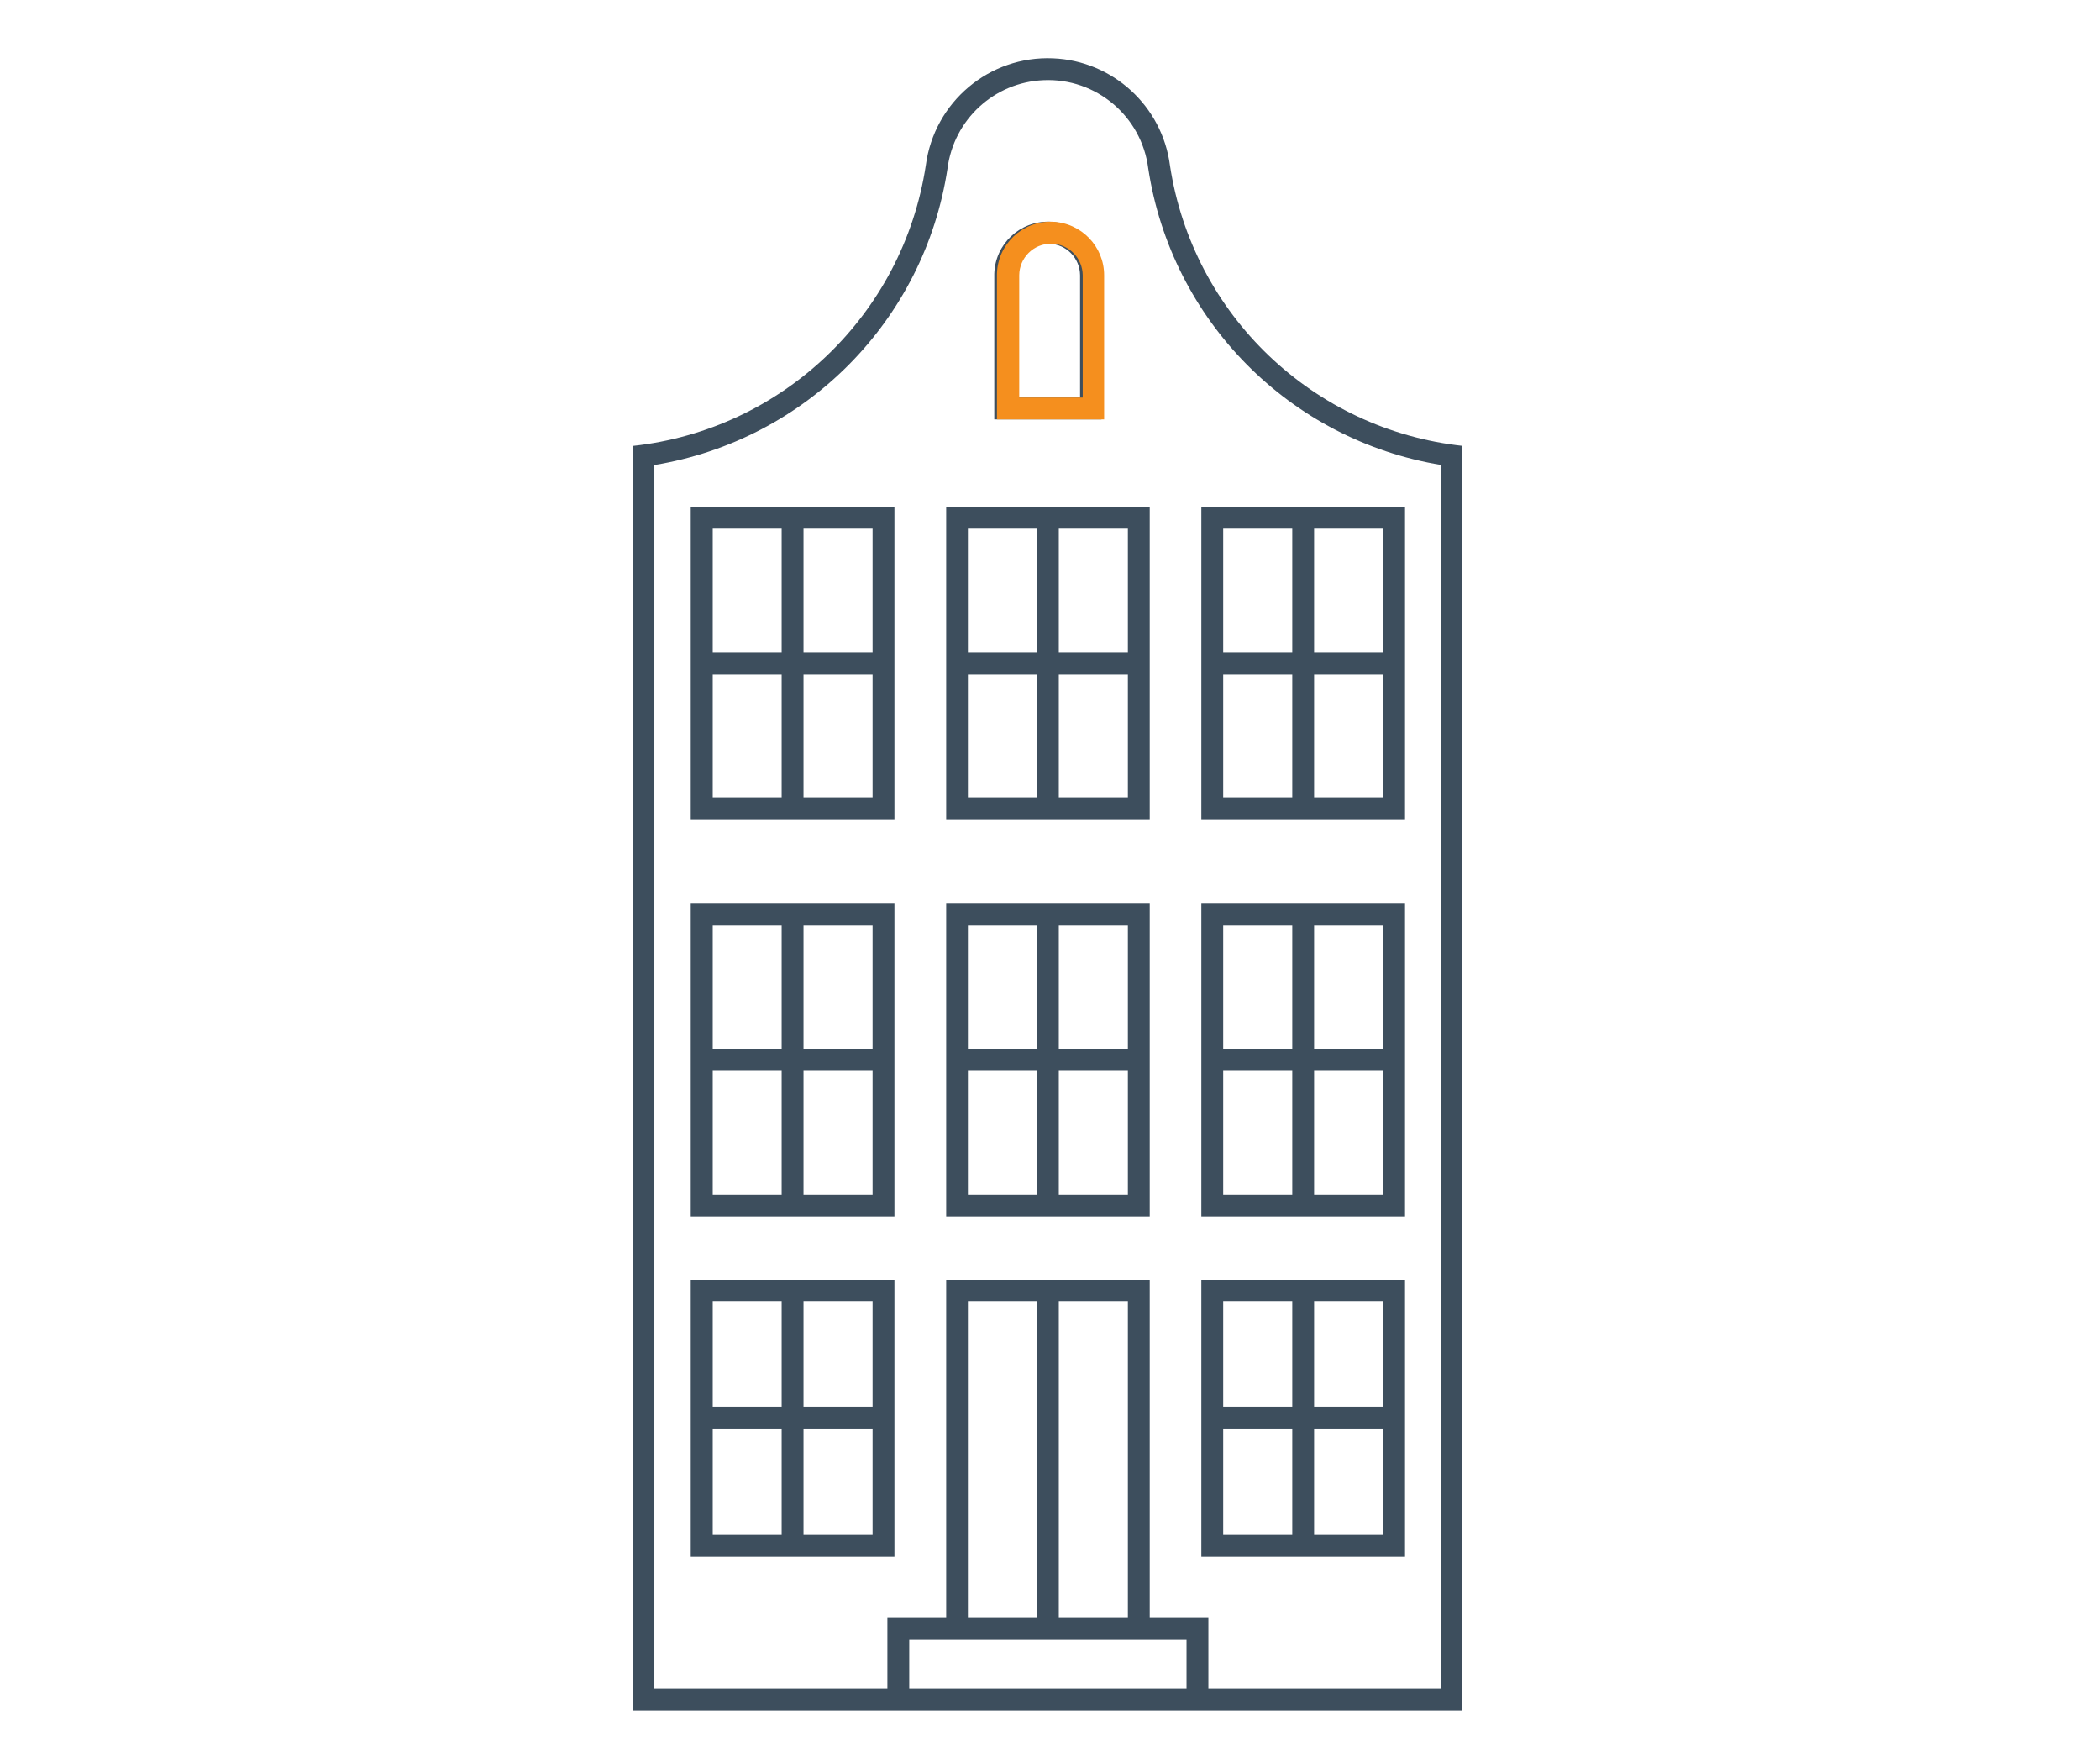
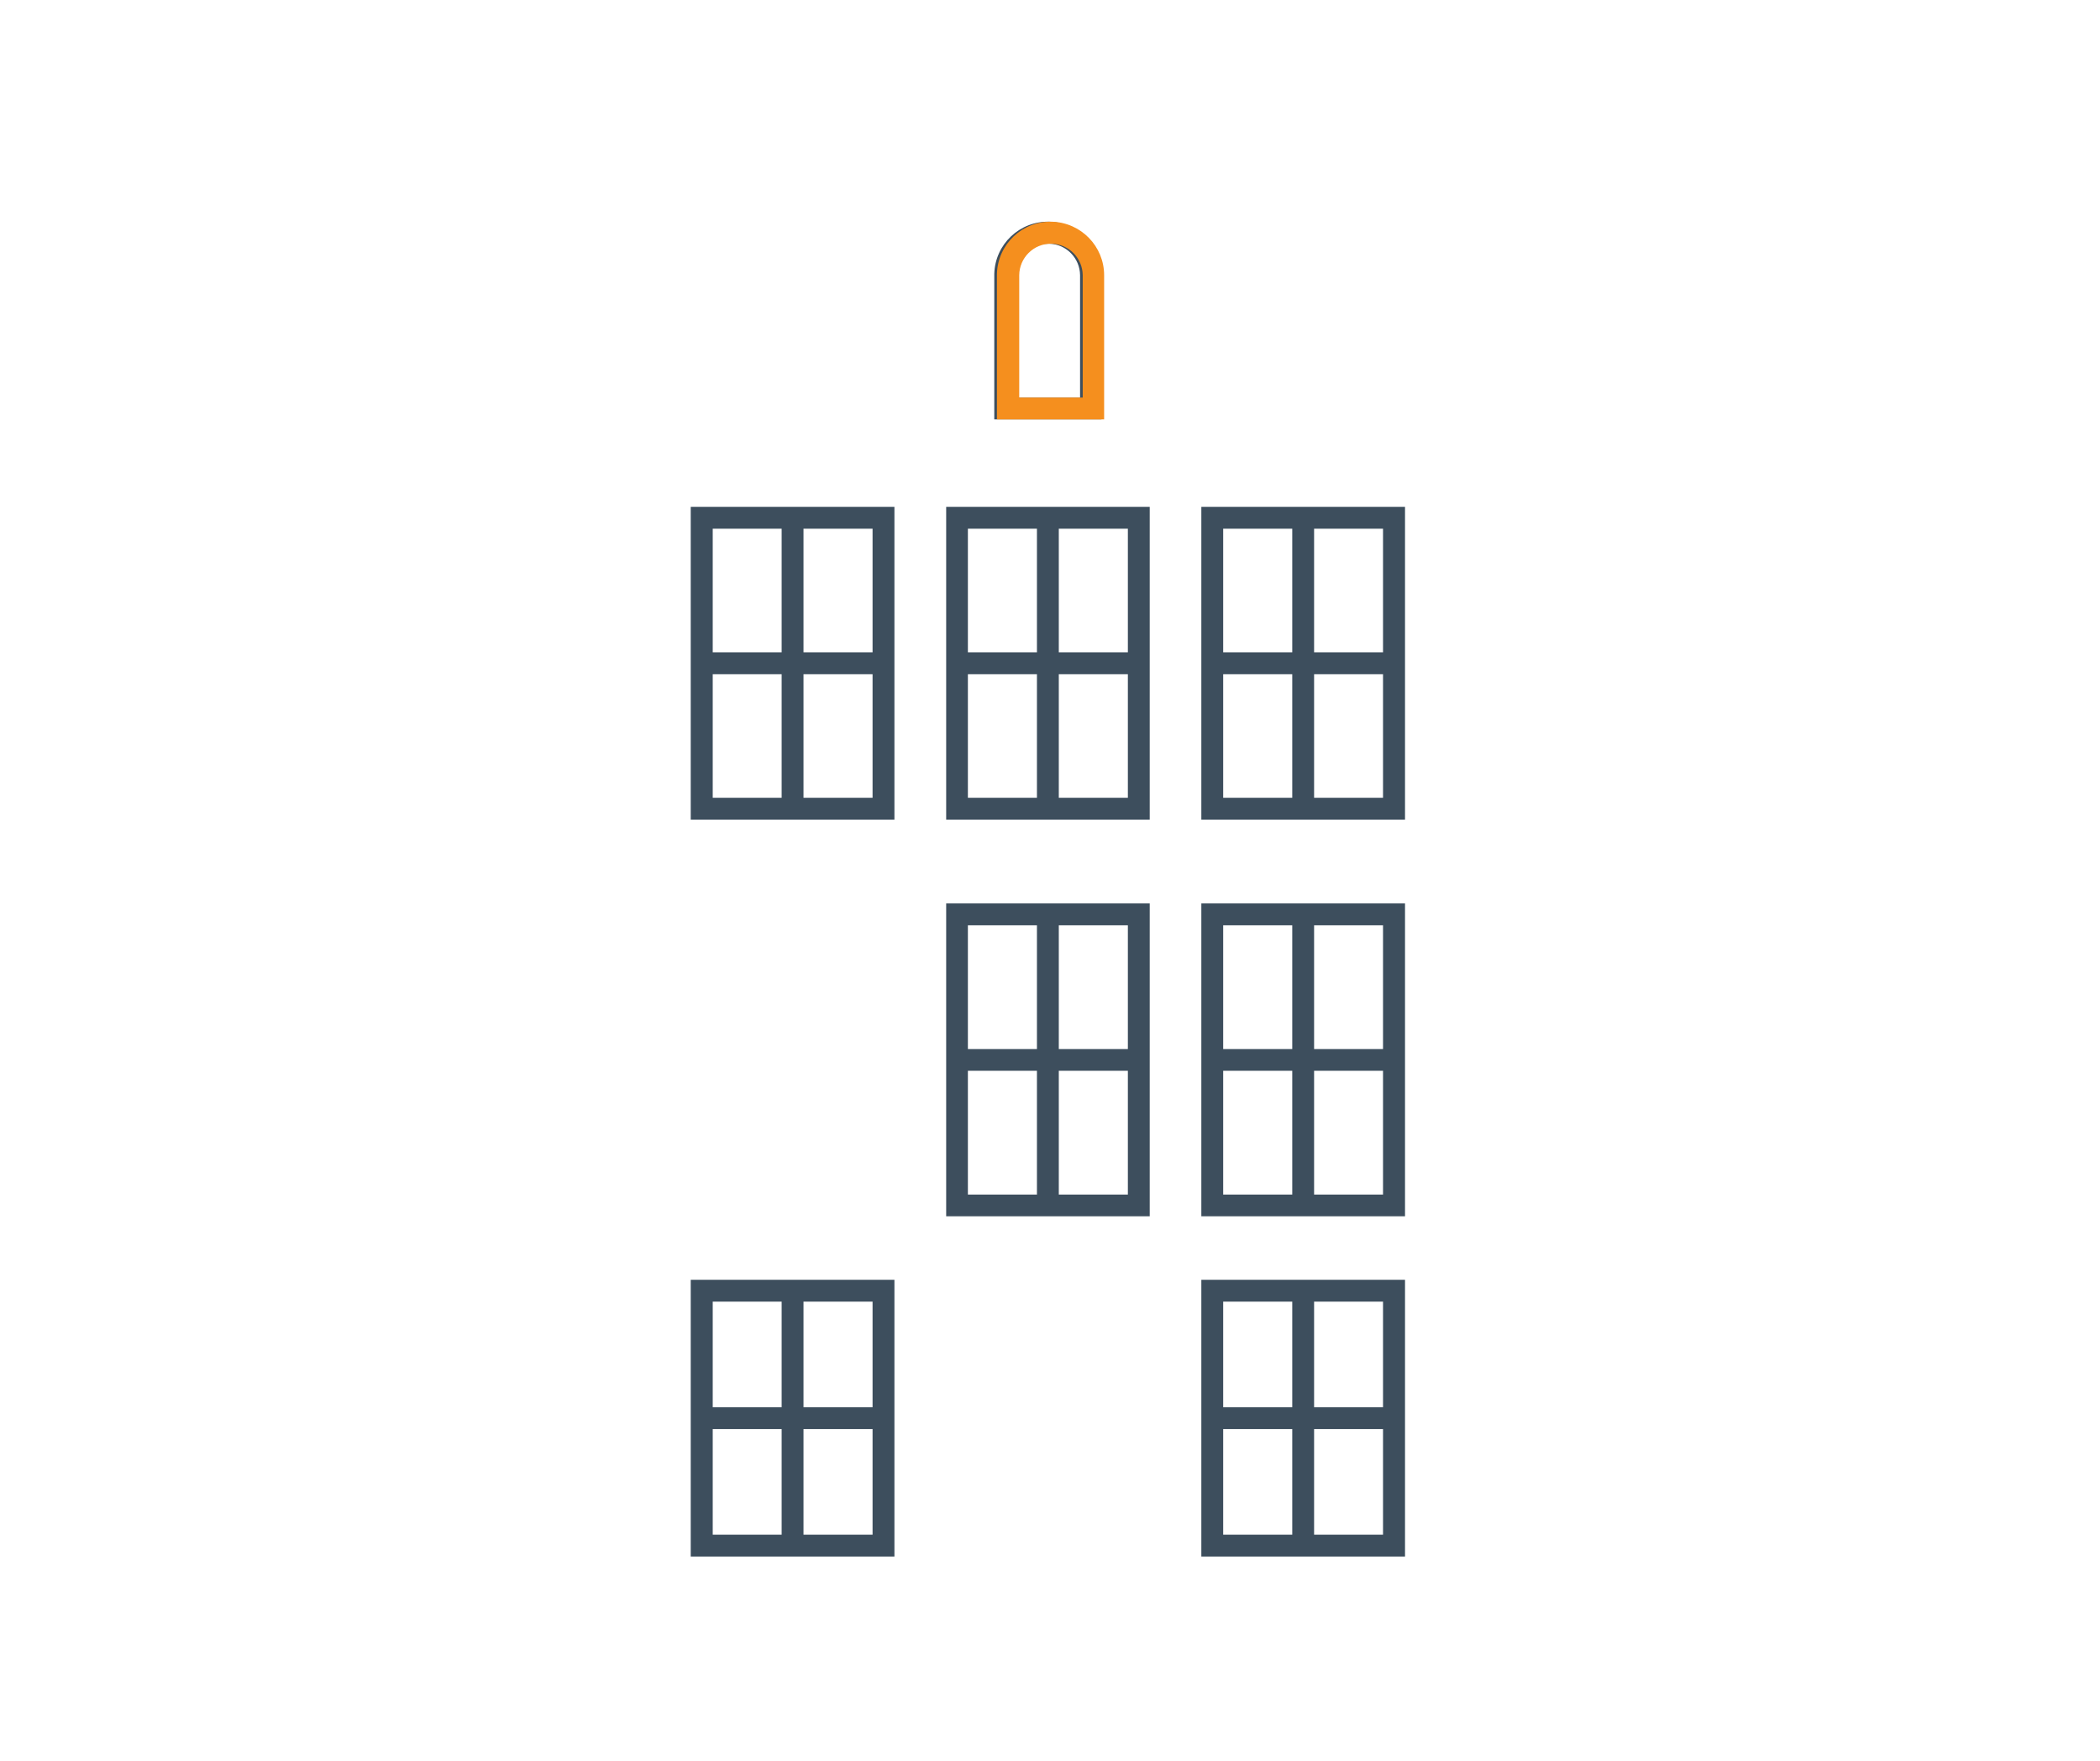
<svg xmlns="http://www.w3.org/2000/svg" width="940" zoomAndPan="magnify" viewBox="0 0 705 591" height="788" preserveAspectRatio="xMidYMid meet" version="1.0">
  <defs>
    <clipPath id="a6ad82b17c">
      <path d="M 212.348 19.527 L 490.875 19.527 L 490.875 574.039 L 212.348 574.039 Z M 212.348 19.527 " clip-rule="nonzero" />
    </clipPath>
    <clipPath id="833fb44890">
      <path d="M 326.871 71.52 L 380.031 71.52 L 380.031 149.387 L 326.871 149.387 Z M 326.871 71.52 " clip-rule="nonzero" />
    </clipPath>
  </defs>
  <path fill="#3d4e5d" d="M 352.305 81.801 C 358.016 81.996 362.543 86.676 362.594 92.383 L 362.594 133.441 L 341.277 133.441 L 341.277 92.383 C 341.324 86.527 346.102 81.75 352.008 81.801 C 352.105 81.801 352.203 81.801 352.305 81.801 Z M 352.305 74.418 C 342.359 74.121 334.09 81.949 333.793 91.891 C 333.793 92.039 333.793 92.238 333.793 92.383 L 333.793 140.777 L 369.781 140.777 L 369.781 92.383 C 369.781 82.688 362.051 74.711 352.305 74.418 " fill-opacity="1" fill-rule="nonzero" />
-   <path fill="#3d4e5d" d="M 269.746 359.402 L 292.934 359.402 L 292.934 400.949 L 269.746 400.949 Z M 239.273 359.402 L 262.41 359.402 L 262.41 400.949 L 239.273 400.949 Z M 269.746 310.566 L 292.934 310.566 L 292.934 352.117 L 269.746 352.117 Z M 239.273 310.566 L 262.41 310.566 L 262.41 352.117 L 239.273 352.117 Z M 231.891 303.23 L 231.891 408.238 L 300.27 408.238 L 300.27 303.23 L 231.891 303.23 " fill-opacity="1" fill-rule="nonzero" />
  <g clip-path="url(#a6ad82b17c)">
-     <path fill="#3d4e5d" d="M 305.242 550.359 L 398.332 550.359 L 398.332 566.703 L 305.242 566.703 Z M 355.453 436.887 L 378.641 436.887 L 378.641 543.023 L 355.453 543.023 Z M 324.934 436.887 L 348.117 436.887 L 348.117 543.023 L 324.934 543.023 Z M 350.336 26.91 C 367.957 26.121 383.27 39.02 385.484 56.547 C 393.262 107.547 432.988 147.719 483.891 156.086 L 483.891 566.703 L 405.668 566.703 L 405.668 543.023 L 385.977 543.023 L 385.977 429.555 L 317.645 429.555 L 317.645 543.023 L 297.906 543.023 L 297.906 566.703 L 219.68 566.703 L 219.68 156.086 C 270.582 147.719 310.359 107.547 318.09 56.547 C 320.207 40.105 333.793 27.598 350.336 26.91 Z M 353.535 19.574 C 332.121 18.641 313.609 34.246 310.805 55.512 C 303.172 105.629 262.758 144.273 212.348 149.688 L 212.348 574.039 L 491.227 574.039 L 491.227 149.688 C 440.816 144.273 400.398 105.629 392.77 55.512 C 390.16 35.574 373.57 20.41 353.535 19.574 " fill-opacity="1" fill-rule="nonzero" />
-   </g>
+     </g>
  <path fill="#3d4e5d" d="M 269.746 226.285 L 292.934 226.285 L 292.934 267.785 L 269.746 267.785 Z M 239.273 226.285 L 262.41 226.285 L 262.41 267.785 L 239.273 267.785 Z M 269.746 177.453 L 292.934 177.453 L 292.934 218.953 L 269.746 218.953 Z M 239.273 177.453 L 262.41 177.453 L 262.41 218.953 L 239.273 218.953 Z M 231.891 170.117 L 231.891 275.121 L 300.27 275.121 L 300.27 170.117 L 231.891 170.117 " fill-opacity="1" fill-rule="nonzero" />
  <path fill="#3d4e5d" d="M 355.453 226.285 L 378.641 226.285 L 378.641 267.785 L 355.453 267.785 Z M 324.934 226.285 L 348.117 226.285 L 348.117 267.785 L 324.934 267.785 Z M 355.453 177.453 L 378.641 177.453 L 378.641 218.953 L 355.453 218.953 Z M 324.934 177.453 L 348.117 177.453 L 348.117 218.953 L 324.934 218.953 Z M 317.645 170.117 L 317.645 275.121 L 385.977 275.121 L 385.977 170.117 L 317.645 170.117 " fill-opacity="1" fill-rule="nonzero" />
  <path fill="#3d4e5d" d="M 441.16 226.285 L 464.301 226.285 L 464.301 267.785 L 441.16 267.785 Z M 410.641 226.285 L 433.828 226.285 L 433.828 267.785 L 410.641 267.785 Z M 441.16 177.453 L 464.301 177.453 L 464.301 218.953 L 441.16 218.953 Z M 410.641 177.453 L 433.828 177.453 L 433.828 218.953 L 410.641 218.953 Z M 403.305 170.117 L 403.305 275.121 L 471.684 275.121 L 471.684 170.117 L 403.305 170.117 " fill-opacity="1" fill-rule="nonzero" />
  <path fill="#3d4e5d" d="M 355.453 359.402 L 378.641 359.402 L 378.641 400.949 L 355.453 400.949 Z M 324.934 359.402 L 348.117 359.402 L 348.117 400.949 L 324.934 400.949 Z M 355.453 310.566 L 378.641 310.566 L 378.641 352.117 L 355.453 352.117 Z M 324.934 310.566 L 348.117 310.566 L 348.117 352.117 L 324.934 352.117 Z M 317.645 303.23 L 317.645 408.238 L 385.977 408.238 L 385.977 303.23 L 317.645 303.23 " fill-opacity="1" fill-rule="nonzero" />
  <path fill="#3d4e5d" d="M 441.16 359.402 L 464.301 359.402 L 464.301 400.949 L 441.16 400.949 Z M 410.641 359.402 L 433.828 359.402 L 433.828 400.949 L 410.641 400.949 Z M 441.16 310.566 L 464.301 310.566 L 464.301 352.117 L 441.16 352.117 Z M 410.641 310.566 L 433.828 310.566 L 433.828 352.117 L 410.641 352.117 Z M 403.305 303.23 L 403.305 408.238 L 471.684 408.238 L 471.684 303.23 L 403.305 303.23 " fill-opacity="1" fill-rule="nonzero" />
  <path fill="#3d4e5d" d="M 269.746 479.668 L 292.934 479.668 L 292.934 515.113 L 269.746 515.113 Z M 239.273 479.668 L 262.41 479.668 L 262.41 515.113 L 239.273 515.113 Z M 269.746 436.887 L 292.934 436.887 L 292.934 472.332 L 269.746 472.332 Z M 239.273 436.887 L 262.41 436.887 L 262.41 472.332 L 239.273 472.332 Z M 231.891 429.555 L 231.891 522.449 L 300.27 522.449 L 300.27 429.555 L 231.891 429.555 " fill-opacity="1" fill-rule="nonzero" />
  <path fill="#3d4e5d" d="M 441.16 479.668 L 464.301 479.668 L 464.301 515.113 L 441.16 515.113 Z M 410.641 479.668 L 433.828 479.668 L 433.828 515.113 L 410.641 515.113 Z M 441.16 436.887 L 464.301 436.887 L 464.301 472.332 L 441.16 472.332 Z M 410.641 436.887 L 433.828 436.887 L 433.828 472.332 L 410.641 472.332 Z M 403.305 429.555 L 403.305 522.449 L 471.684 522.449 L 471.684 429.555 L 403.305 429.555 " fill-opacity="1" fill-rule="nonzero" />
  <path fill="#f58f1e" d="M 353.195 81.801 C 358.906 81.996 363.434 86.676 363.484 92.383 L 363.484 133.441 L 342.168 133.441 L 342.168 92.383 C 342.219 86.527 346.992 81.75 352.898 81.801 C 353 81.801 353.098 81.801 353.195 81.801 Z M 353.195 74.418 C 343.25 74.121 334.98 81.949 334.684 91.891 C 334.684 92.039 334.684 92.238 334.684 92.383 L 334.684 140.777 L 370.672 140.777 L 370.672 92.383 C 370.672 82.688 362.941 74.711 353.195 74.418 " fill-opacity="1" fill-rule="nonzero" />
  <g clip-path="url(#833fb44890)">
    <path fill="#f58f1e" d="M 306.133 550.359 L 399.223 550.359 L 399.223 566.703 L 306.133 566.703 Z M 356.348 436.887 L 379.531 436.887 L 379.531 543.023 L 356.348 543.023 Z M 325.824 436.887 L 349.012 436.887 L 349.012 543.023 L 325.824 543.023 Z M 351.227 26.91 C 368.852 26.121 384.16 39.02 386.375 56.547 C 394.152 107.547 433.883 147.719 484.785 156.086 L 484.785 566.703 L 406.559 566.703 L 406.559 543.023 L 386.867 543.023 L 386.867 429.555 L 318.539 429.555 L 318.539 543.023 L 298.797 543.023 L 298.797 566.703 L 220.574 566.703 L 220.574 156.086 C 271.477 147.719 311.254 107.547 318.98 56.547 C 321.098 40.105 334.684 27.598 351.227 26.91 Z M 354.426 19.574 C 333.012 18.641 314.5 34.246 311.695 55.512 C 304.066 105.629 263.648 144.273 213.238 149.688 L 213.238 574.039 L 492.117 574.039 L 492.117 149.688 C 441.707 144.273 401.293 105.629 393.66 55.512 C 391.051 35.574 374.461 20.41 354.426 19.574 " fill-opacity="1" fill-rule="nonzero" />
  </g>
</svg>